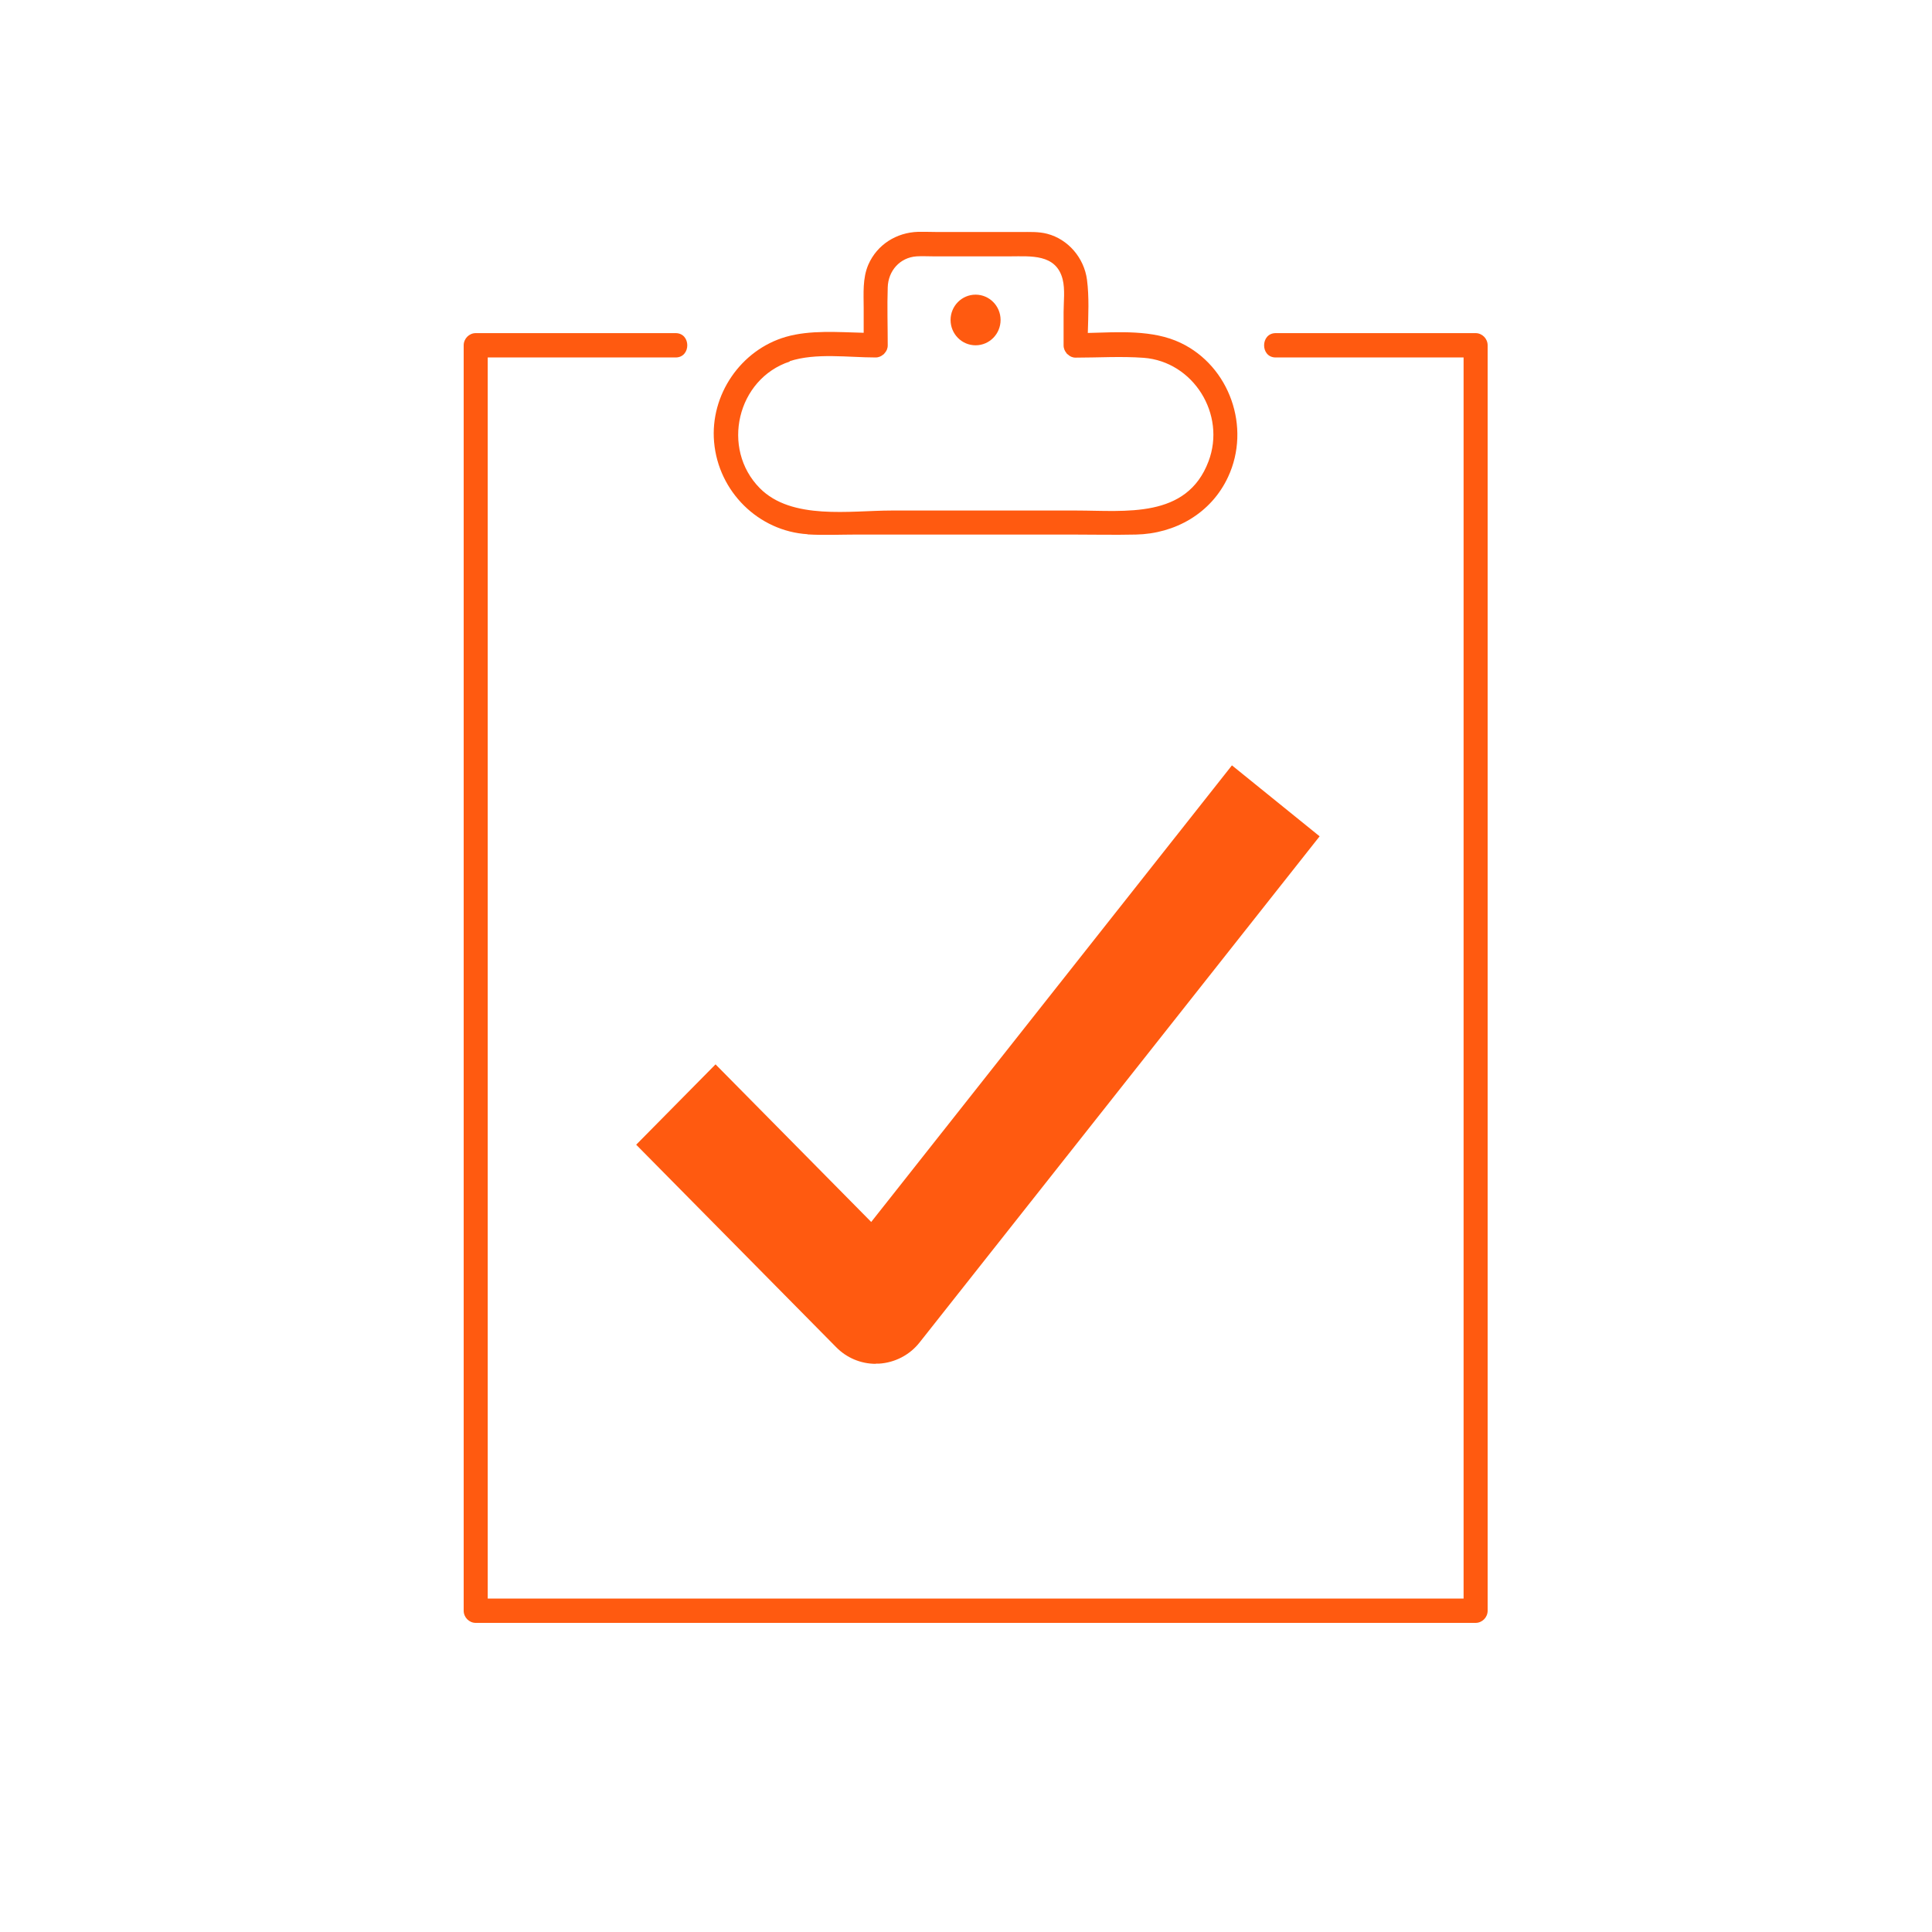
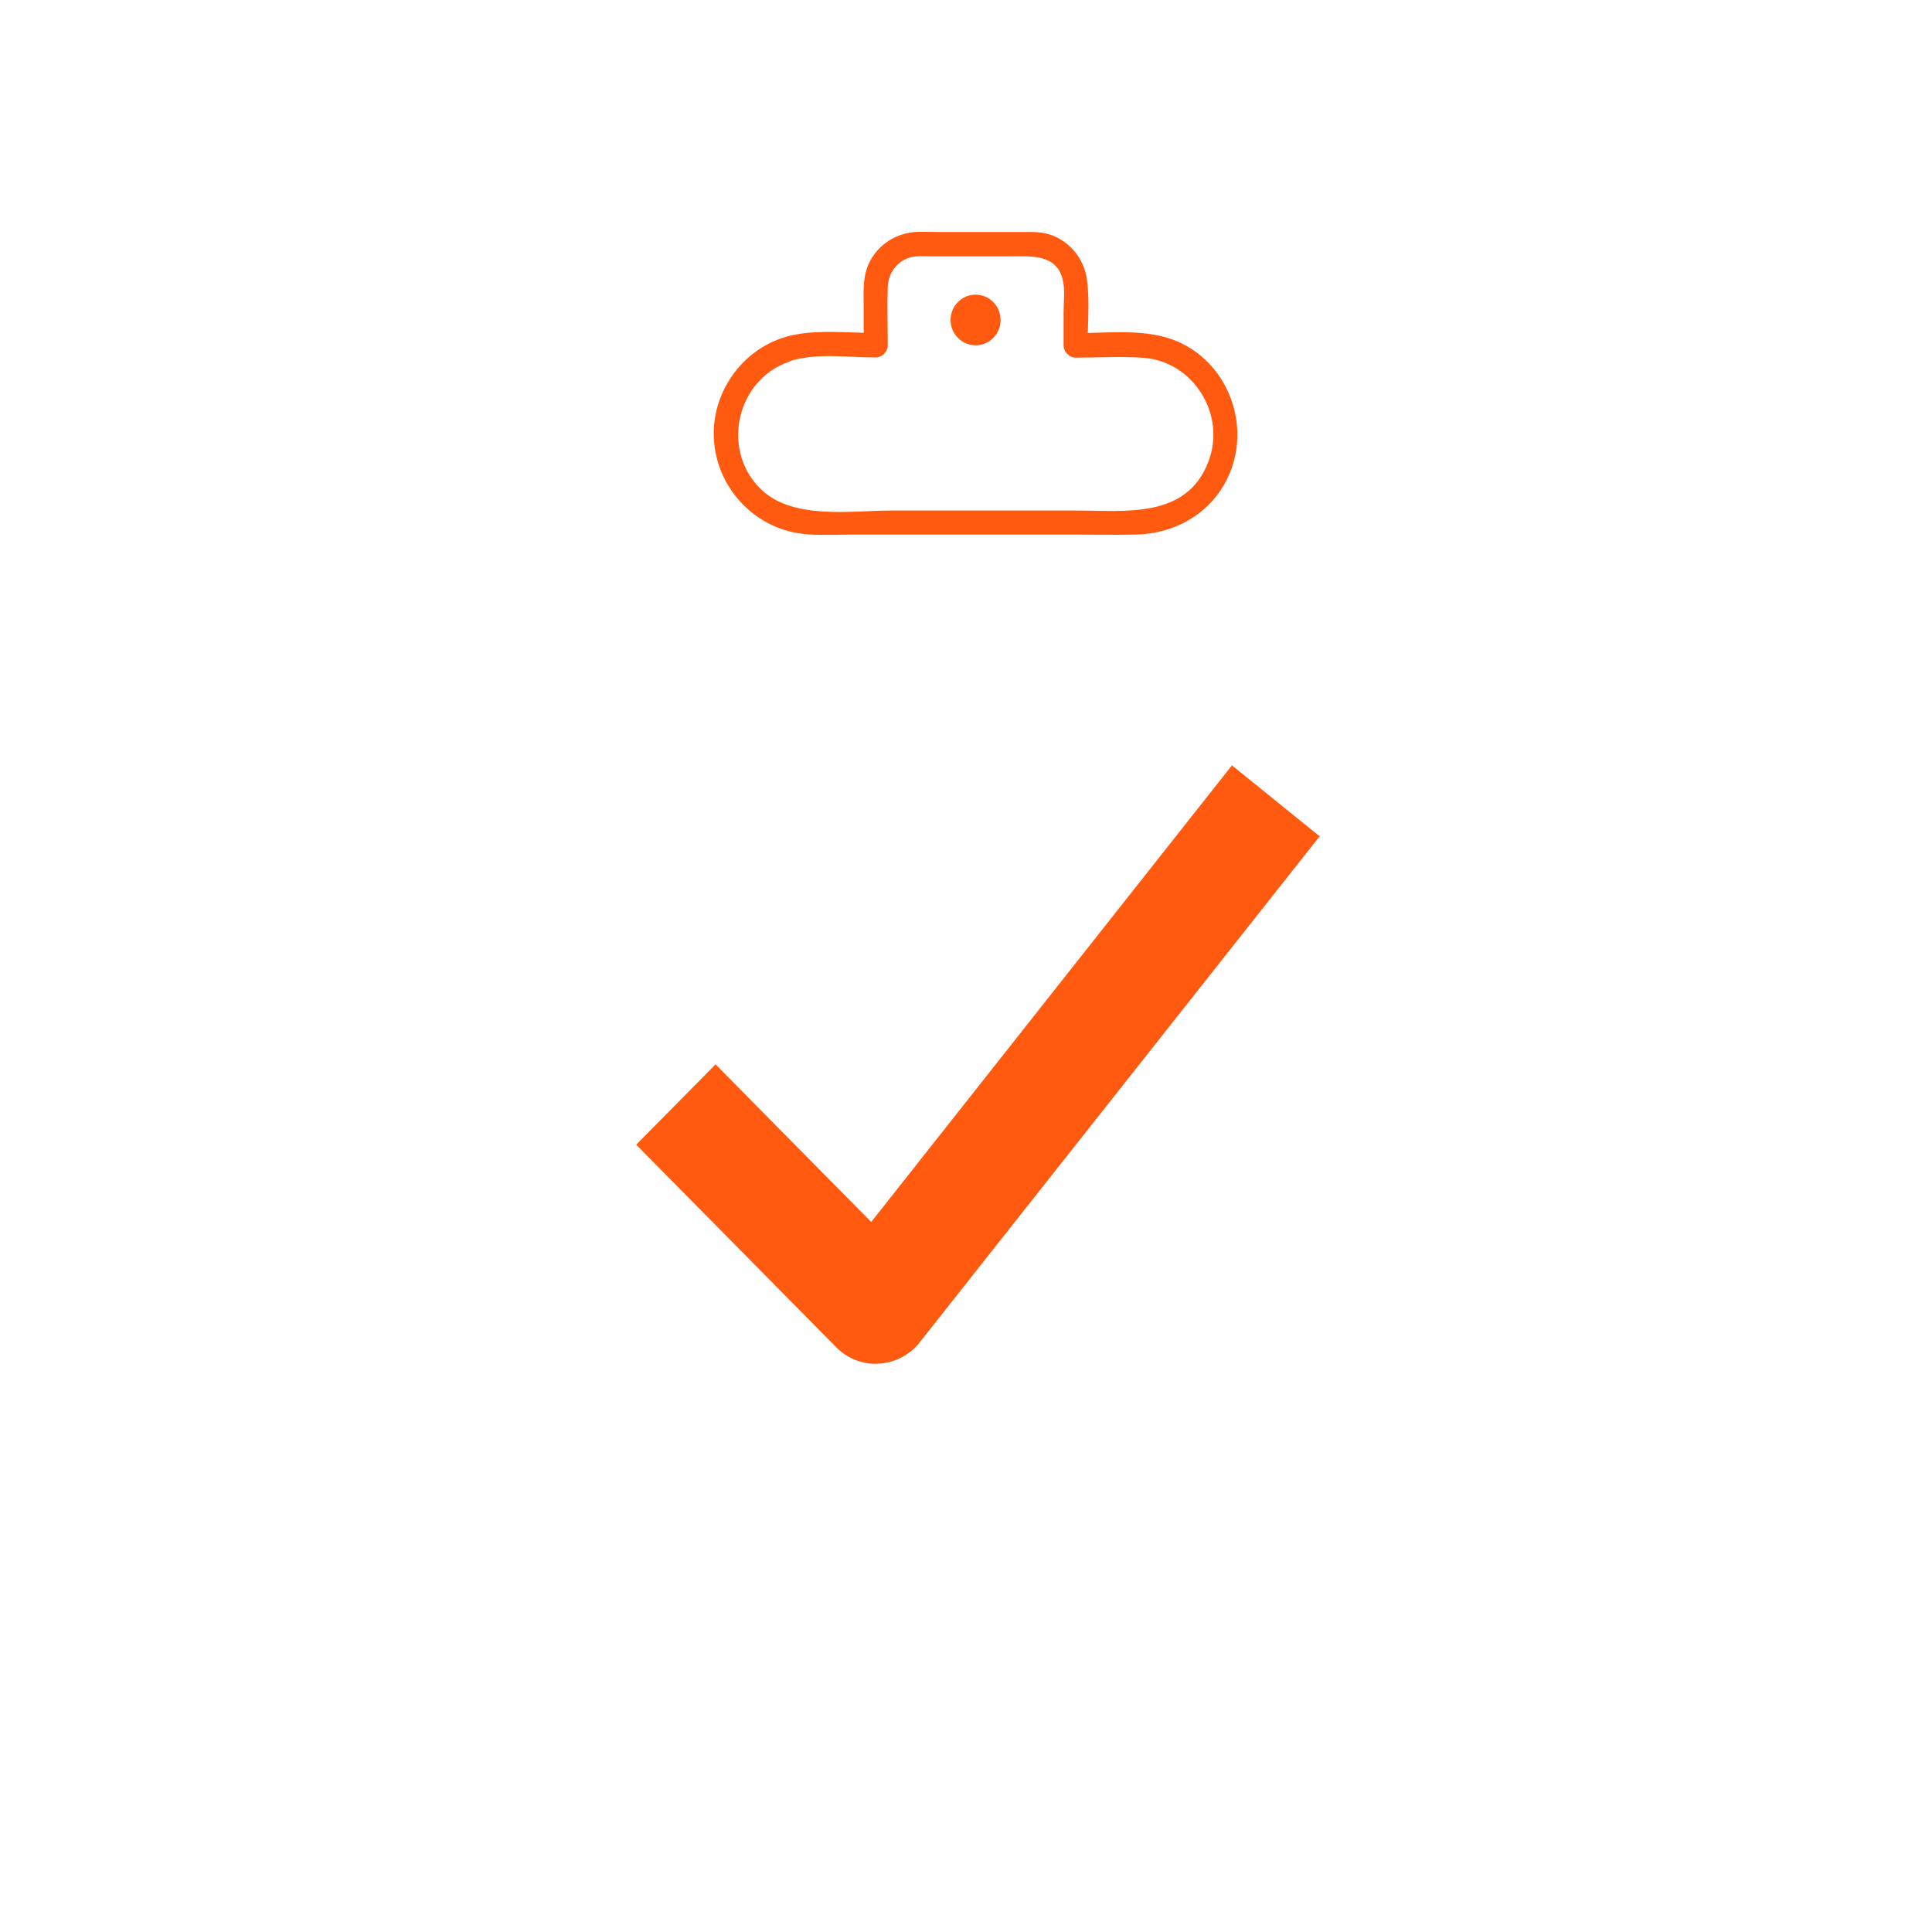
<svg xmlns="http://www.w3.org/2000/svg" width="80" height="80" viewBox="0 0 80 80" fill="none">
  <path d="M36.261 56.473C35.644 56.473 35.053 56.224 34.621 55.781L26.343 47.4L29.629 44.073L36.075 50.599L51.012 31.692L54.643 34.63L38.08 55.586C37.668 56.11 37.051 56.426 36.394 56.466C36.354 56.466 36.307 56.466 36.268 56.466L36.261 56.473Z" fill="#FF5A10" />
-   <path d="M61.102 13.794H52.824C52.187 13.794 52.18 14.802 52.824 14.802H60.604V66.192H20.196V14.802H27.976C28.62 14.802 28.62 13.794 27.976 13.794H19.698C19.426 13.794 19.2 14.023 19.2 14.298V66.696C19.2 66.972 19.426 67.2 19.698 67.2H61.102C61.374 67.2 61.6 66.972 61.6 66.696V14.298C61.6 14.023 61.374 13.794 61.102 13.794Z" fill="#FF5A10" />
  <path d="M33.44 22.128C34.11 22.169 34.794 22.135 35.471 22.135H44.373C45.256 22.135 46.146 22.155 47.035 22.135C48.655 22.101 50.149 21.261 50.852 19.749C51.808 17.699 50.919 15.165 48.887 14.197C47.732 13.646 46.325 13.754 45.044 13.787C45.064 13.055 45.103 12.302 45.01 11.583C44.891 10.682 44.234 9.909 43.364 9.681C43.006 9.587 42.627 9.607 42.255 9.607H38.837C38.565 9.6 38.286 9.6 38.014 9.6C37.124 9.627 36.321 10.124 35.956 10.958C35.71 11.529 35.763 12.154 35.763 12.759V13.78C34.701 13.754 33.546 13.659 32.543 13.948C30.678 14.486 29.397 16.348 29.569 18.304C29.749 20.36 31.408 21.994 33.44 22.121V22.128ZM32.696 14.957C33.778 14.601 35.132 14.802 36.254 14.802C36.394 14.802 36.493 14.748 36.573 14.681C36.586 14.674 36.599 14.668 36.606 14.654C36.613 14.648 36.619 14.634 36.633 14.621C36.706 14.54 36.759 14.439 36.759 14.298C36.759 13.498 36.732 12.692 36.759 11.899C36.779 11.213 37.263 10.662 37.954 10.615C38.186 10.601 38.418 10.615 38.651 10.615H41.831C42.667 10.615 43.729 10.501 44.001 11.562C44.108 11.986 44.041 12.497 44.041 12.927V14.298C44.041 14.439 44.094 14.54 44.161 14.621C44.167 14.634 44.174 14.648 44.187 14.654C44.2 14.661 44.207 14.668 44.221 14.681C44.3 14.755 44.4 14.809 44.539 14.809C45.468 14.809 46.424 14.748 47.354 14.816C49.412 14.97 50.779 17.154 50.042 19.104C49.14 21.496 46.59 21.14 44.572 21.14H36.918C35.212 21.14 32.782 21.55 31.461 20.213C29.841 18.573 30.519 15.689 32.703 14.97L32.696 14.957Z" fill="#FF5A10" />
  <path d="M40.397 14.298C40.969 14.298 41.432 13.829 41.432 13.249C41.432 12.671 40.969 12.201 40.397 12.201C39.825 12.201 39.361 12.671 39.361 13.249C39.361 13.829 39.825 14.298 40.397 14.298Z" fill="#FF5A10" />
</svg>